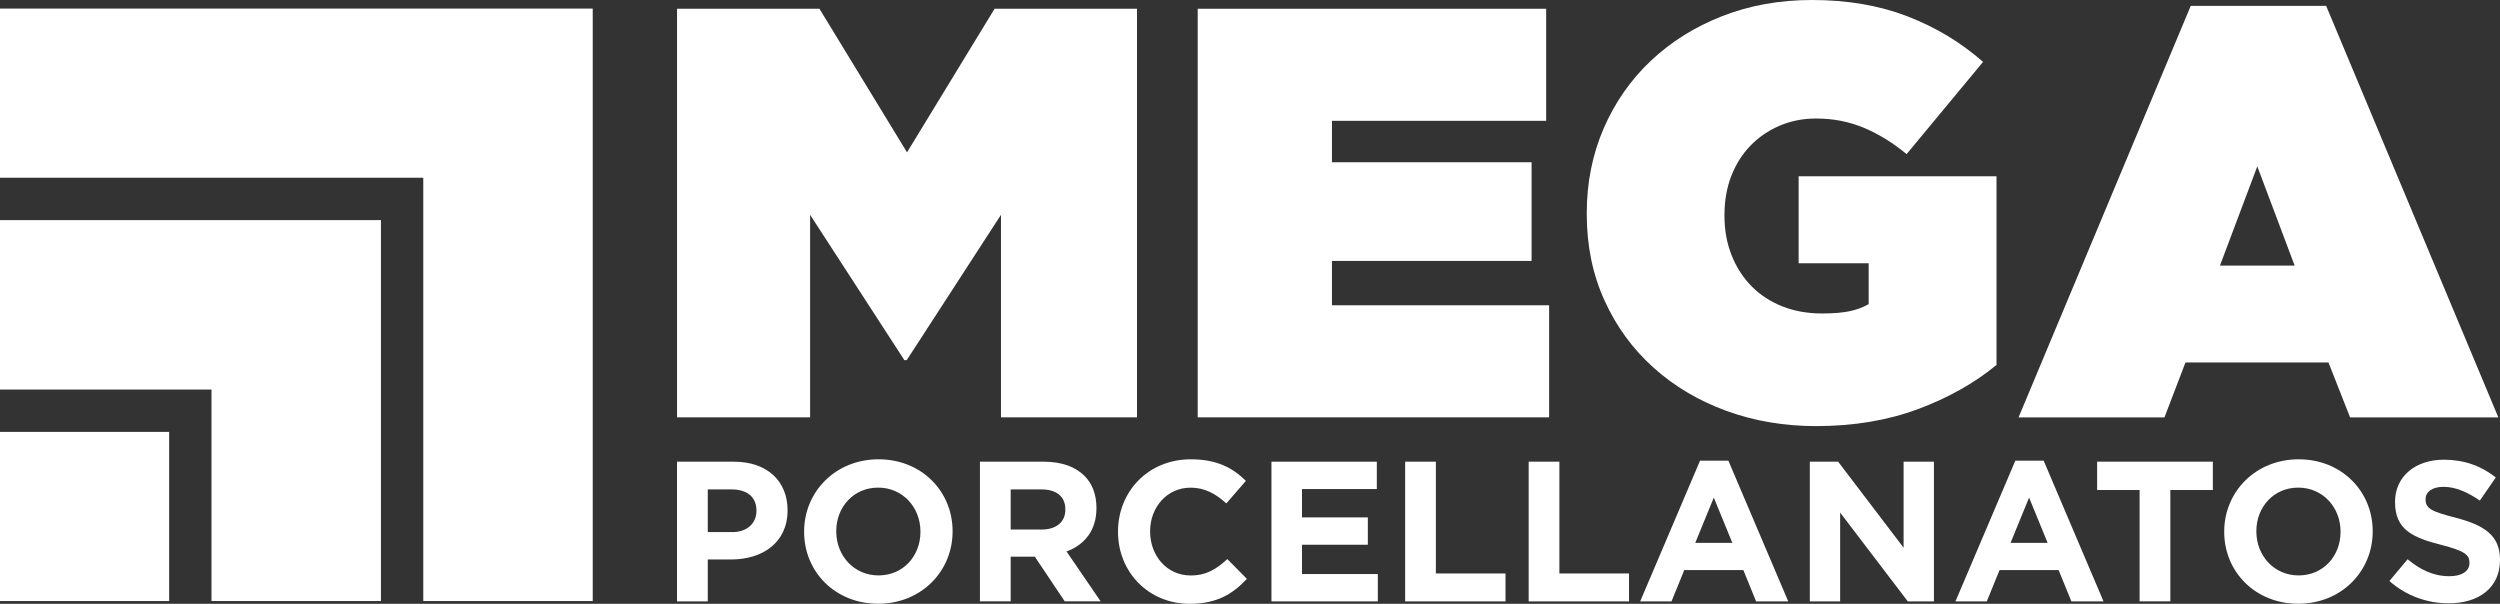
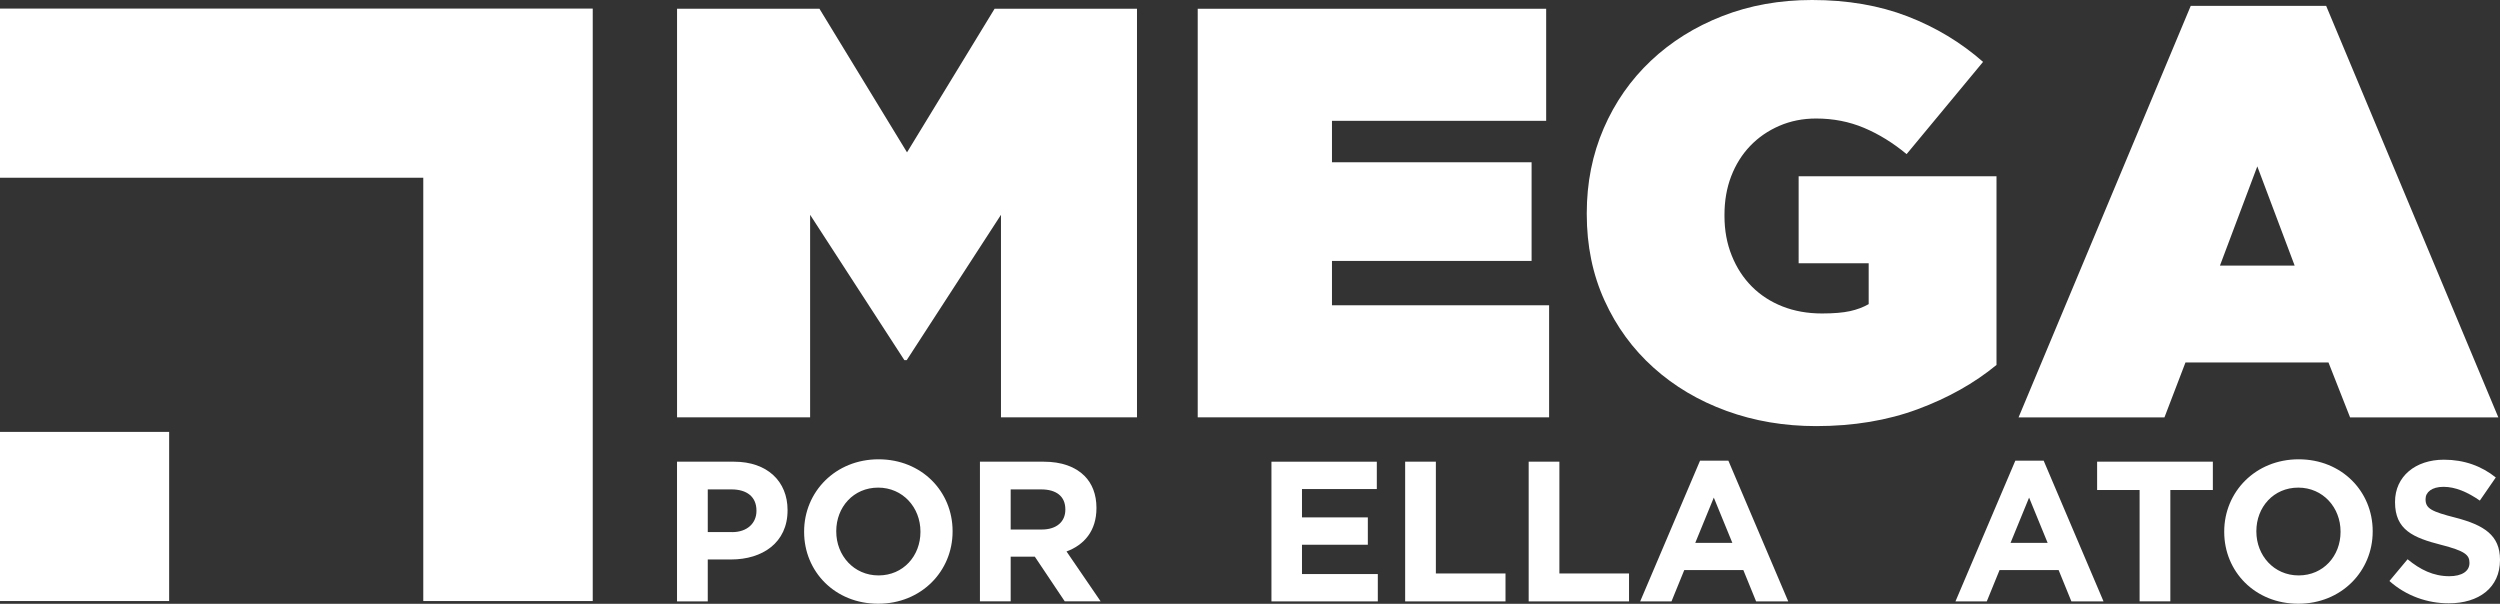
<svg xmlns="http://www.w3.org/2000/svg" id="Capa_1" version="1.1" viewBox="0 0 824.57 199.15">
  <rect x="0" y="0" width="824.57" height="199.15" fill="#333333" stroke="none" />
  <defs>
    <style>
      .st0 {
        fill: #fff;
      }
    </style>
  </defs>
  <path class="st0" d="M223.3,2.89h46.98l28.88,47.36,28.88-47.36h46.97v134.76h-44.86v-66.8l-31.09,47.94h-.77l-31.09-47.94v66.8h-43.89V2.89h-.01Z" />
  <path class="st0" d="M395.04,2.89h114.93v36.96h-70.65v13.67h65.84v32.54h-65.84v14.63h71.62v36.96h-115.9V2.89h0Z" />
  <path class="st0" d="M599.01,140.54c-10.53,0-20.38-1.67-29.55-5.01-9.18-3.34-17.2-8.09-24.06-14.25-6.87-6.16-12.26-13.54-16.17-22.14-3.92-8.6-5.87-18.1-5.87-28.49v-.38c0-10.01,1.86-19.32,5.58-27.92,3.72-8.6,8.92-16.04,15.59-22.33,6.67-6.29,14.54-11.2,23.58-14.73C577.16,1.76,587.01,0,597.66,0,609.34,0,619.83,1.8,629.14,5.39c9.3,3.59,17.62,8.6,24.93,15.02l-25.22,30.42c-4.49-3.72-9.18-6.61-14.05-8.66-4.88-2.05-10.14-3.08-15.79-3.08-4.36,0-8.41.8-12.13,2.41-3.72,1.61-6.93,3.82-9.63,6.64s-4.78,6.16-6.26,10.01-2.21,8.09-2.21,12.71v.38c0,4.75.8,9.11,2.41,13.09,1.6,3.98,3.82,7.38,6.64,10.2,2.82,2.82,6.19,5.01,10.11,6.55,3.91,1.54,8.25,2.31,13,2.31,3.85,0,6.93-.26,9.24-.77,2.31-.51,4.36-1.28,6.16-2.31v-13.48h-23.1v-28.69h65.26v62.23c-7.32,6.02-15.98,10.89-25.99,14.6s-21.18,5.57-33.5,5.57h0Z" />
  <path class="st0" d="M722.57,1.93h44.66l56.79,135.73h-48.9l-7.12-18.1h-47.17l-6.93,18.1h-48.12L722.57,1.93ZM756.84,87.6l-12.32-32.73-12.32,32.73h24.64Z" />
  <path class="st0" d="M223.3,152.28h18.82c10.99,0,17.64,6.52,17.64,15.93v.13c0,10.66-8.29,16.19-18.62,16.19h-7.7v13.82h-10.14v-46.07h0ZM241.47,175.51c5.07,0,8.03-3.03,8.03-6.98v-.13c0-4.54-3.16-6.98-8.23-6.98h-7.83v14.08h8.03Z" />
  <path class="st0" d="M265.22,175.44v-.13c0-13.1,10.33-23.82,24.55-23.82s24.42,10.6,24.42,23.69v.13c0,13.1-10.33,23.82-24.55,23.82-14.21,0-24.42-10.59-24.42-23.69ZM303.59,175.44v-.13c0-7.9-5.79-14.48-13.95-14.48s-13.82,6.45-13.82,14.35v.13c0,7.9,5.79,14.48,13.95,14.48s13.82-6.45,13.82-14.35Z" />
  <path class="st0" d="M323.2,152.28h21.06c5.86,0,10.4,1.65,13.43,4.67,2.57,2.57,3.95,6.19,3.95,10.53v.13c0,7.44-4.01,12.11-9.87,14.28l11.25,16.45h-11.84l-9.87-14.74h-7.96v14.74h-10.14v-46.06h0ZM343.61,174.65c4.94,0,7.77-2.63,7.77-6.52v-.13c0-4.34-3.03-6.58-7.96-6.58h-10.07v13.23h10.26Z" />
-   <path class="st0" d="M368.75,175.44v-.13c0-13.1,9.87-23.82,24.02-23.82,8.69,0,13.89,2.9,18.16,7.11l-6.45,7.44c-3.55-3.22-7.17-5.2-11.78-5.2-7.77,0-13.36,6.45-13.36,14.35v.13c0,7.9,5.46,14.48,13.36,14.48,5.26,0,8.49-2.11,12.11-5.4l6.45,6.52c-4.74,5.07-10,8.23-18.89,8.23-13.55,0-23.62-10.48-23.62-23.71h0Z" />
  <path class="st0" d="M419.36,152.28h34.75v9.02h-24.68v9.35h21.72v9.02h-21.72v9.67h25.01v9.02h-35.08v-46.08h0Z" />
  <path class="st0" d="M463.45,152.28h10.14v36.86h22.97v9.21h-33.1v-46.07h-.01Z" />
  <path class="st0" d="M504.19,152.28h10.14v36.86h22.97v9.21h-33.1v-46.07h-.01Z" />
  <path class="st0" d="M560.72,151.95h9.35l19.74,46.4h-10.6l-4.21-10.33h-19.48l-4.21,10.33h-10.33l19.74-46.4ZM571.38,179.06l-6.12-14.94-6.12,14.94h12.24Z" />
-   <path class="st0" d="M596.92,152.28h9.35l21.59,28.37v-28.37h10v46.07h-8.62l-22.31-29.29v29.29h-10v-46.07h-.01Z" />
  <path class="st0" d="M664.71,151.95h9.35l19.74,46.4h-10.6l-4.21-10.33h-19.48l-4.21,10.33h-10.33l19.74-46.4h0ZM675.37,179.06l-6.12-14.94-6.12,14.94h12.24Z" />
  <path class="st0" d="M705.71,161.62h-14.02v-9.35h38.17v9.35h-14.02v36.72h-10.14v-36.72h.01Z" />
  <path class="st0" d="M733.61,175.44v-.13c0-13.1,10.33-23.82,24.55-23.82s24.42,10.6,24.42,23.69v.13c0,13.1-10.33,23.82-24.55,23.82s-24.42-10.59-24.42-23.69ZM771.98,175.44v-.13c0-7.9-5.79-14.48-13.95-14.48s-13.82,6.45-13.82,14.35v.13c0,7.9,5.79,14.48,13.95,14.48s13.82-6.45,13.82-14.35Z" />
  <path class="st0" d="M788.1,191.63l5.99-7.17c4.15,3.42,8.49,5.59,13.76,5.59,4.15,0,6.65-1.65,6.65-4.34v-.13c0-2.57-1.58-3.88-9.28-5.86-9.28-2.37-15.27-4.94-15.27-14.08v-.13c0-8.36,6.71-13.89,16.12-13.89,6.71,0,12.44,2.11,17.11,5.86l-5.26,7.63c-4.08-2.83-8.1-4.54-11.98-4.54s-5.92,1.78-5.92,4.01v.13c0,3.03,1.97,4.01,9.94,6.05,9.35,2.44,14.61,5.79,14.61,13.82v.13c0,9.15-6.98,14.28-16.91,14.28-6.99,0-14.03-2.42-19.56-7.36h0Z" />
  <path class="st0" d="M55.79,142.45v55.79H0v-55.79h55.79Z" />
-   <path class="st0" d="M125.64,198.24v-125.64H0v55.88h69.76v69.76h55.88Z" />
  <path class="st0" d="M0,58.62h139.61v139.62h55.89V2.83H0v55.79Z" />
</svg>